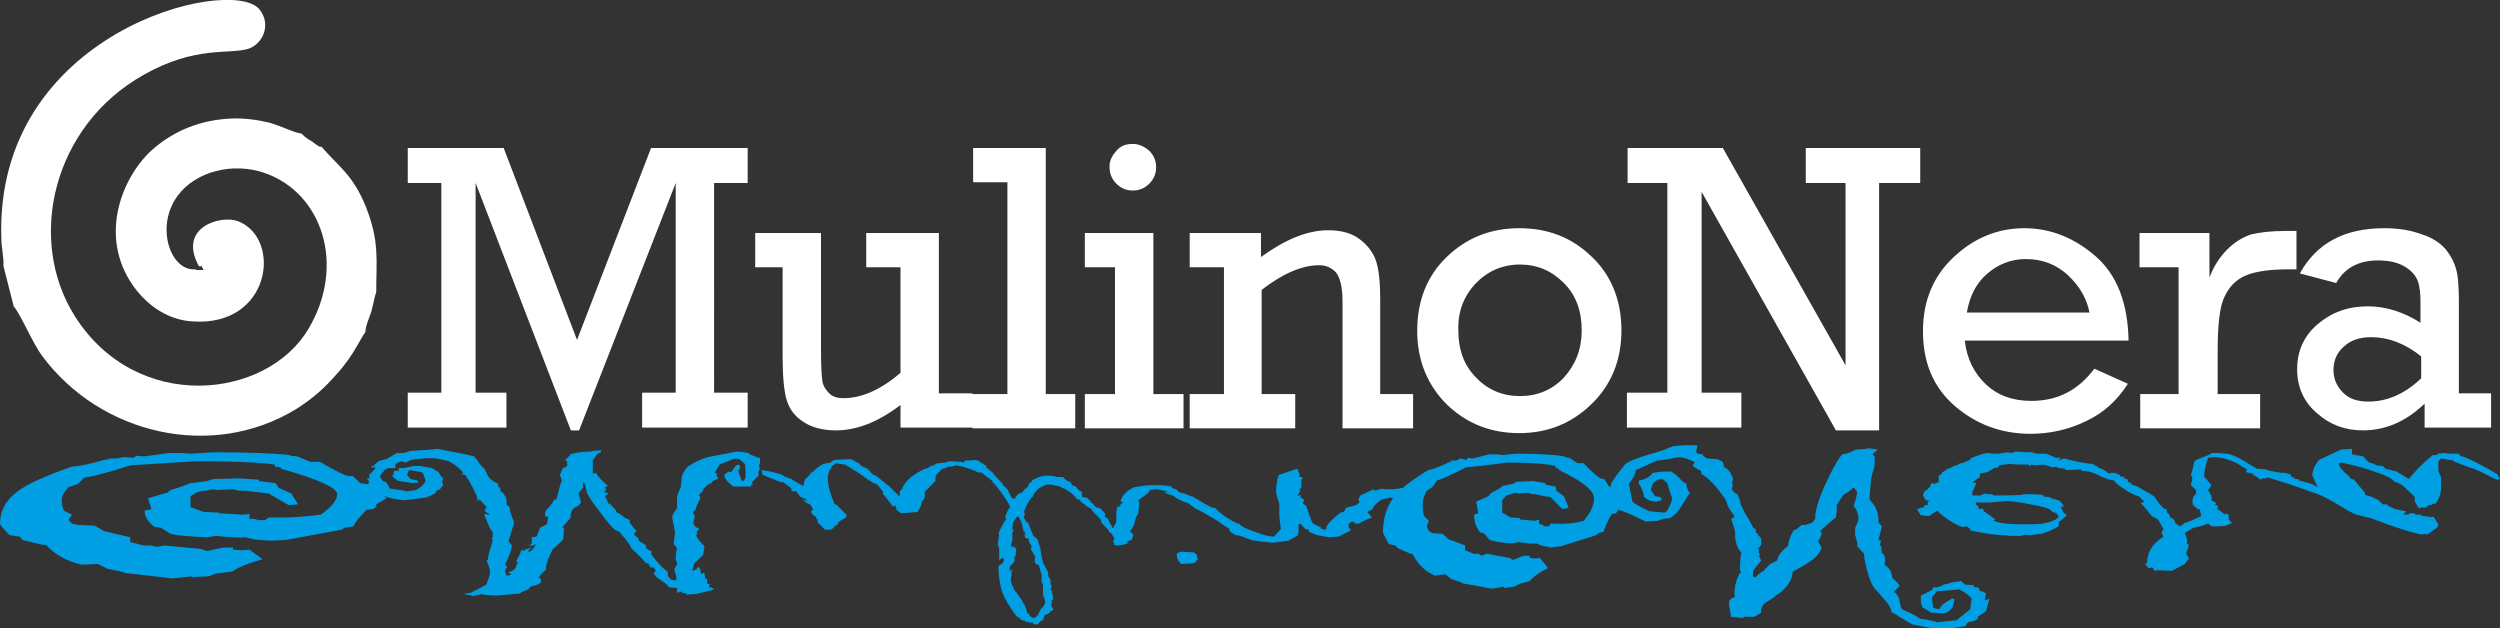
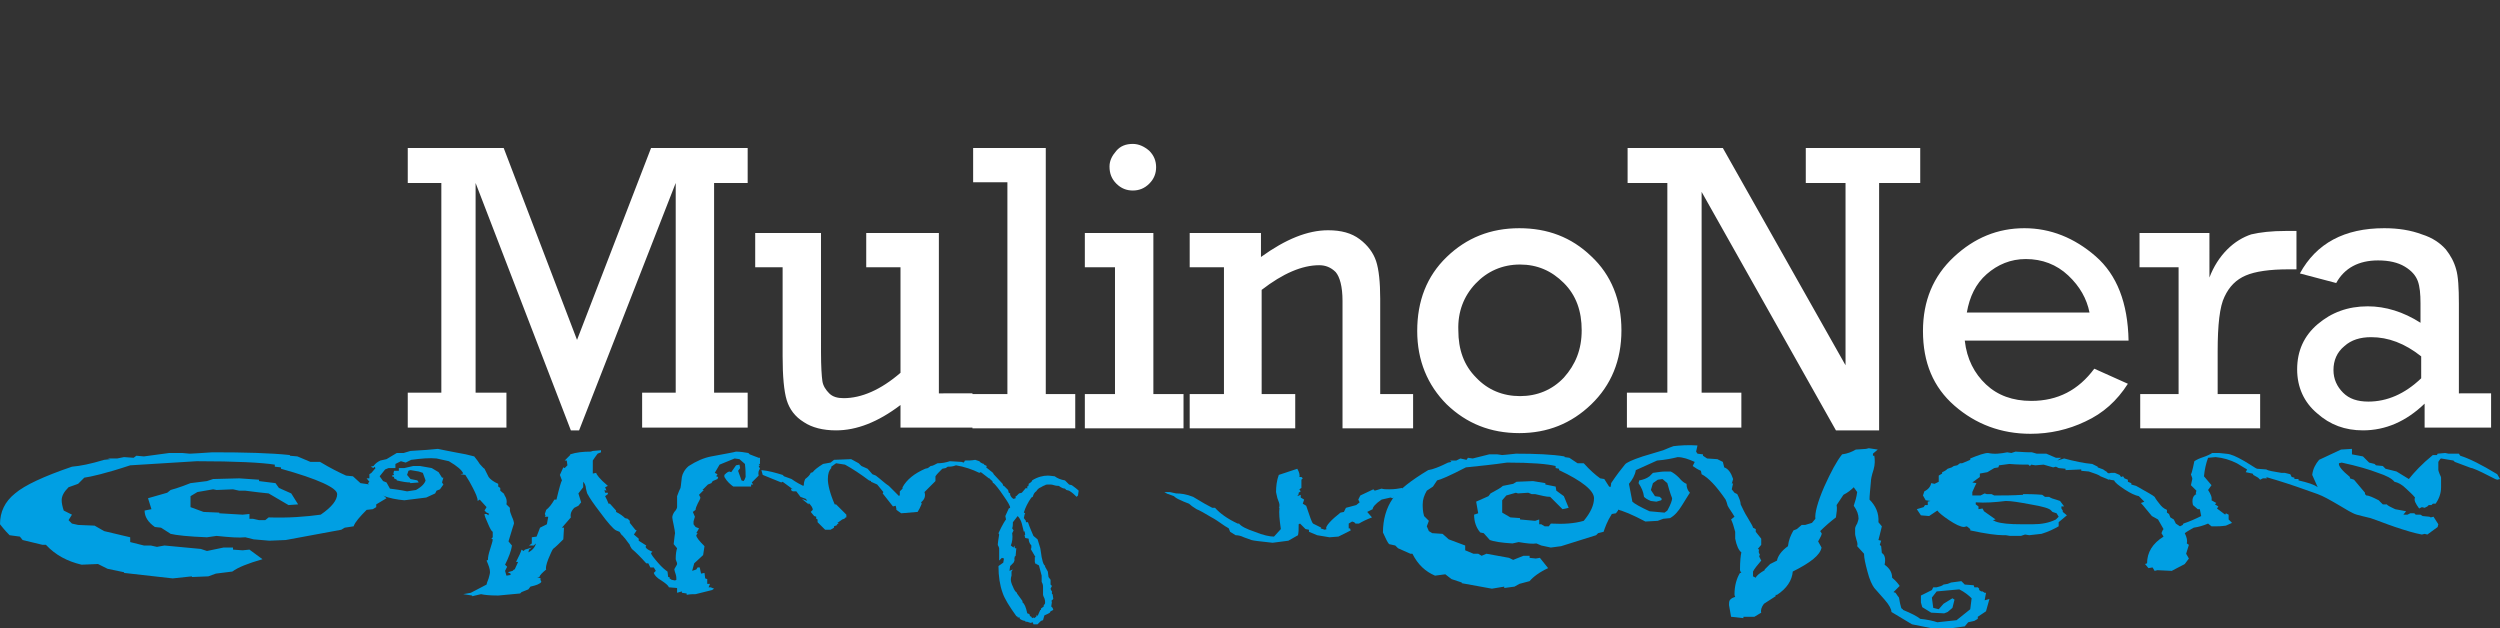
<svg xmlns="http://www.w3.org/2000/svg" version="1.1" id="Livello_1" x="0px" y="0px" viewBox="0 0 364.8 91.7" style="enable-background:new 0 0 364.8 91.7;" xml:space="preserve">
  <rect x="0" y="0" width="364.8" height="91.7" fill="#333333" stroke="none" />
  <style type="text/css">
	.st0{fill:#009FE3;}
	.st1{fill-rule:evenodd;clip-rule:evenodd;fill:#FFFFFF;}
	.st2{fill:#FFFFFF;}
</style>
  <g>
    <path class="st0" d="M364.8,69.9l-0.4-0.7c-2.3-1.4-4.1-2.3-5.4-2.7l-0.2-0.3h-1.5l-0.5-0.1l-1.1,0.1l-0.1,0.2H355   c-1.6,1.3-2.7,2.5-3.5,3.5l-1.8-1.1l-1.6-0.4l-0.4-0.4l-1-0.1l-0.2-0.2l-0.8-0.2l-0.9-0.9l-1.6-0.3v-0.8l-1.6,0.1l-3.2,1.5   c-0.5,0.6-0.9,1.3-1,2.2l0.8,1.8c-0.5-0.4-1.5-0.7-2.8-1v-0.2h-0.6v-0.2l-0.4-0.1l-0.2-0.4l-0.8-0.2h-0.5c-1.2-0.2-1.9-0.3-2.2-0.5   l-2.7-0.2l-0.3,0.6c2.6,0.5,6.1,1.6,10.5,3.2c0.8,0.3,1.7,0.8,2.9,1.5c1.2,0.7,2.1,1.3,2.8,1.5c0.4,0.1,1.1,0.3,2,0.5   c1.2,0.4,2.4,0.9,3.6,1.3c1.5,0.5,2.8,0.9,3.9,1.1l0.4-0.1l0.4,0.1l1.5-1.1l0.1-0.4l-0.7-1.1l-0.4,0.1l-0.2-0.1l-1-0.1l-0.3-0.2   h-0.7l-0.2-0.2h-0.6l-0.4,0.2h-0.6l0.4-0.5l-1.6-0.3c-0.6-0.3-1.1-0.5-1.2-0.7h-0.6l-0.6-0.6c-0.8-0.4-1.4-0.7-1.8-0.7l-0.2-0.2   v-0.2l-1.6-1.9l-0.6-0.2v-0.2c-1.1-0.9-1.7-1.6-1.6-2l0.4-0.1c2.3,0.5,4,1,5.3,1.5V69c1.2,0.4,2,0.8,2.4,1.3c0.5,0.1,1.1,0.4,1.7,1   c0.4,0.4,0.9,0.8,1.3,1.3c-0.2,0.4,0.1,0.9,0.6,1.6l0.4-0.2l0.4,0.1l0.4-0.2l0.2-0.2h0.4l0.2-0.2h0.4c0.5-0.7,0.8-1.5,0.8-2.4v-1.4   c0-0.1-0.1-0.3-0.2-0.5c-0.1-0.3-0.2-0.5-0.2-0.6c0,0,0-0.4,0-1.2c0.2-0.3,0.3-0.5,0.4-0.5l1.8,0.3l0.2,0.2l2.4,0.9h0.1   c0.9,0.3,2,0.9,3.4,1.6l0.3,0.1L364.8,69.9L364.8,69.9z" />
    <path class="st0" d="M330.8,69.8c-0.1-0.3-0.8-1-2.3-1.9c-1.4-0.9-2.4-1.4-3.1-1.6c-0.3-0.1-0.9-0.1-1.6-0.2c-0.1,0-0.3,0-0.5,0   c-0.2,0-0.4,0-0.5,0c-0.3,0.2-0.7,0.4-1.3,0.6c-0.6,0.2-1,0.4-1.3,0.6c-0.3,1.5-0.5,2.1-0.5,1.8c0,0.1,0,0.2,0.1,0.4   c0.1,0.2,0.1,0.3,0.1,0.4c0,0-0.1,0.4-0.2,0.9l0.8,0.8l-0.1,0.4l0.1,0.1c-0.5,0.2-0.7,0.8-0.5,1.6l0.7,0.6h0.3l0.2,1   c-0.8,0.4-1.7,0.8-2.6,1.1l-0.1,0.2l-0.4,0.2l-0.6-0.4l-0.3-0.6l-0.5-0.3l-0.2-0.5l-0.3-0.2v-0.4c-0.5-0.2-0.8-0.5-1.1-0.9   c-0.5-0.6-0.7-1-0.7-1c-0.2-0.2-1.1-0.7-2.7-1.6l-0.7-0.2v-0.2l-0.5-0.2v-0.3l-0.5-0.2l-0.2-0.3l-0.3,0.1l-0.2-0.3l-0.7-0.3l-0.6,0   l-0.5,0.2l-0.1,0.2l0.3,0.2h0.3l-0.1,0.4l0.6,0.1c0.1,0.3,0.6,0.7,1.5,1.3c0.9,0.6,1.6,0.9,2.1,1l0.8,0.8l-0.5,0.2   c0.4,0.4,0.9,1.1,1.6,1.9l0.9,0.5l0.8,1.4c-0.1,0.1-0.2,0.3-0.3,0.6l0.3,0.5c-1.6,1-2.4,2.3-2.4,3.9l-0.3,0.1l0.5,0.6l0.6-0.1   l0.3,0.5l0.4-0.1l2.1,0.1l1.9-1l0.6-0.8l-0.4-0.7l0.4-1.3l-0.3-0.2c0.1-0.4,0-0.9-0.3-1.5c0.4-0.3,0.8-0.5,1.3-0.8   c0.7-0.1,1.4-0.3,2.1-0.6l0.5,0.4h0.8c0.1,0,0.6,0,1.3-0.1l0.9-0.4l-0.5-0.5v-0.7l-0.4-0.2l-0.1,0.2l-1.2-0.9l0.2-0.3l-0.5-0.3   l0.2-0.2l-0.7-0.4c0.1-0.4-0.1-0.9-0.5-1.5l0.5-0.7l-1.1-1.3c0.1-1,0.3-1.9,0.6-2.7l1.1-0.1c1.1,0.1,2.1,0.4,3.1,0.9   c0,0,0.8,0.5,2.3,1.4l0.1,0.3l0.7,0.4l0.1,0.1l0.2,0.2l0.4-0.2l0.3,0L330.8,69.8L330.8,69.8z" />
    <path class="st0" d="M308.1,69.2l-0.6-0.2v-0.1c-0.3-0.2-0.5-0.3-0.6-0.4l-0.8-0.3v-0.1l-0.8-0.4c-1.2-0.1-2.6-0.4-4.1-0.8l-1,0.3   l0.6-0.4H300l-1.4-0.6h-1.4l-0.7-0.2c-0.3,0-1.1,0-2.4-0.1l-0.6,0.2l-0.6-0.1c-1,0.2-1.9,0.3-2.8,0.1c-0.5,0-1.4,0.3-2.6,0.8v0.2   l-1.2,0.5H286l-0.4,0.3l-0.5,0.1l-0.3,0.2l-0.6,0.2c-0.2,0.2-0.5,0.4-0.8,0.5v0.2l-0.5,0.3v0.9l-0.6,0.3l-0.5-0.1   c-0.1,0.5-0.4,0.9-1,1.2l-0.2,0.6l0.4,0.7l0.7,0.1l-0.4,0.1v0.5h-0.4l-0.2,0.3l-1,0.3l0.6,0.9l1.2,0.1l1.2-0.8   c0.2,0.3,0.8,0.8,1.7,1.4c0.9,0.6,1.7,1,2.2,1l0.4-0.1l0.5,0.4v0.2c2.3,0.5,3.9,0.7,4.8,0.7c0.2,0,0.3,0,0.4,0l0.6,0.1h1.6l0.6-0.2   l0.6,0.1l1.8-0.2c1-0.3,1.8-0.7,2.5-1.1v-0.6l1.2-1l-0.6-0.5v-0.2l-0.2-0.3v-0.3h0.4l-0.6-0.8l-0.6-0.2H300c-0.4-0.1-0.7-0.2-1-0.4   h-0.6l-0.4-0.3c-1.2-0.1-2.2-0.1-2.8-0.1v0.1c-1.5,0.1-2.9,0.1-4.2,0.1l-0.4-0.2h-0.7l-0.3-0.1l-0.6,0.3h-1.2v-0.5   c0.3-0.7,0.5-1.1,0.6-1.3l-0.6-0.1l1.1-0.8v-0.5l1.1-0.2l1-0.6l0.6-0.1l0.1-0.3l1.5-0.2c1.2,0.1,2.1,0.1,2.8,0.1l0.2,0.2l0.2-0.2   l0.6,0.1l1.2-0.1l1.4,0.4l0.4-0.1l0.4,0.2l1,0.1v0.2l2.3-0.1v0.2l1.1,0.1c0.9,0.3,1.5,0.5,1.7,0.7c0.3,0.1,0.7,0.3,1.2,0.5l0.4-0.1   V69.2L308.1,69.2z M300.4,75.4l-0.4,0.4c-1,0.5-2.1,0.7-3.4,0.7H295c-1.7,0-3-0.1-3.8-0.4l-0.4-0.2l0.4-0.1l-1.7-1.2l-0.2-0.4   l-0.6,0.1v-0.4l-0.4-0.3v-0.3c1.3,0.1,2.8,0,4.4-0.2c0.8,0,2,0.2,3.6,0.5c1.8,0.3,2.8,0.6,3,0.9l0.2,0.2l0.6,0.2L300.4,75.4   L300.4,75.4z" />
    <path class="st0" d="M290.3,87.4l-0.7,0.2l0.2-1.1l-0.2,0l-0.3-0.2l-0.2,0l-0.3-0.2v-0.2l-0.2-0.2l-0.5,0l-0.1-0.3l-1.3-0.1   l-0.5-0.5l-1.5,0.2l-0.5,0.2l-0.6,0.1c-0.2,0.2-0.6,0.3-1,0.4l-0.5,0l-0.2,0.4l-1.6,0.8v1c0,0.1,0.1,0.3,0.2,0.7l1.3,0.8l1.9,0.1   l0.5-0.2l0.7-0.6l0.3-1.2l-0.3-0.2l-1.3,0.8l-0.7,0.8l-0.8-0.2l-0.2-1.5l0.7-0.9l3.3-0.3c0.8,0.4,1.4,0.9,1.8,1.3l-0.2,1.6l-2,1.6   l-2.8,0.3c-0.6-0.2-1.5-0.4-2.5-0.5c-0.5-0.4-1.3-0.8-2.5-1.3c0-0.1-0.1-0.1-0.2-0.2c-0.1-0.1-0.1-0.2-0.1-0.2   c-0.1-0.3-0.2-0.8-0.3-1.4c-0.1-0.1-0.3-0.4-0.5-0.7l-0.3-0.1l0.9-0.9c-0.2-0.3-0.5-0.7-1.1-1.2c0-0.8-0.4-1.4-1.1-1.9   c0.2-0.9,0-1.5-0.4-1.7l-0.1-1l-0.2-0.2l0.2-0.6l-0.4-0.1c0.1-0.4,0.3-1.1,0.5-2l-0.5-0.6c0.1-1.3-0.4-2.4-1.3-3.3   c0-0.6,0.1-1.4,0.2-2.6c0-0.3,0.1-0.9,0.4-1.8c0.2-0.7,0.2-1.4,0.1-2l-0.2,0v-0.3l0.7-0.6l-1.3-0.2l-0.4,0.1l-1.5,0.1   c-0.5,0.3-1.2,0.6-2,0.7c-0.8,1-1.6,2.5-2.6,4.7c-1,2.3-1.4,3.9-1.3,4.7l-0.5,0.6l-1,0.3l-0.5,0l-0.7,0.6l-0.5,0.2   c-0.4,0.7-0.7,1.4-0.8,2.3c-1,0.7-1.5,1.5-1.6,2.1l-1,0.5l-0.8,0.8v0.1c-0.7,0.4-1.2,0.8-1.3,1.1l-0.4-0.2v-0.7   c0.2-0.4,0.6-0.9,1.2-1.6l-0.3-0.6l0.1-0.3c-0.2-0.2-0.2-0.5-0.1-0.7l-0.2-0.1l0.5-0.6v-0.9l-0.8-1v-0.4l-0.4-0.2   c0-0.2-0.3-0.6-0.8-1.5c-0.4-0.6-0.7-1.3-1-1.9c0-0.4-0.2-0.9-0.5-1.5l-0.4-0.2l-0.4-0.5l0.2-0.9l-0.2,0.1l0.2-0.7   c-0.3-0.9-0.7-1.5-1.3-1.7l-0.2-0.8l-0.8-0.4l-1.5-0.1l-0.6-0.4v-0.2l-0.8-0.1l-0.2-0.3l0.2-0.9c-1.4-0.1-2.6,0-3.5,0.1   c-0.3,0.1-0.8,0.3-1.5,0.6c-1,0.3-2,0.6-3,0.9c-1.5,0.5-2.4,0.9-2.6,1.2c-0.5,0.6-1.2,1.5-2,2.7c0,0.3-0.1,0.8-0.5,1.5l1.2,2.3   c1,0.2,2.4,0.8,4.3,1.8l1.8-0.1l0.8-0.3l1-0.1c0.7-0.4,1.2-1,1.7-1.8c0.7-1.1,1.1-1.8,1.2-1.9c-0.3-0.3-0.5-0.7-0.5-1.3   c-0.3-0.1-0.7-0.4-1.1-0.9c-0.4-0.4-0.8-0.7-1.2-0.9c-0.3,0-0.6,0-0.8,0c-0.5,0-1.1,0.1-1.8,0.2l-0.5,0.5c-0.4,0.3-0.9,0.5-1.5,0.6   l-0.1,0.4c0.4,0.6,0.7,1.2,0.8,2c0.2,0.2,0.5,0.4,1,0.6l0.8,0.1l0.7-0.2l0.1-0.2l-0.3-0.3l-0.7-0.1l-0.6-0.9l0.3-1l0.7-0.5l0.7-0.1   l0.7,0.6c0.4,1.5,0.7,2.2,0.7,2.2c0,0.3-0.2,0.9-0.7,1.8l-0.4,0.3l-2.2-0.2c-1.3-0.6-2.2-1.1-2.5-1.4l-0.5-2.6c0.5-0.6,0.9-1.3,1-2   l3.1-1.4c1.2-0.1,2.2-0.3,3-0.5c0.8,0,1.6,0.3,2.5,0.7L247,68c0.3,0.2,0.7,0.5,1.2,0.7l0.1,0.5c1,0.5,2.2,1.8,3.5,3.7   c0.1,0.2,0.2,0.5,0.3,0.9c0.2,0.4,0.6,0.9,1,1.6l-0.5,0.4c0.2,0.4,0.4,1,0.6,1.8c0,0.2,0,0.6,0,1c0.2,1,0.5,1.7,0.9,2   c-0.1,0.4-0.2,1.3-0.2,2.6c0.1,0.3,0.2,0.4,0.2,0.4l-0.2,0c-0.5,0.8-0.8,1.9-0.8,3.1c0,0.1,0,0.2,0.1,0.4c-0.3,0.1-0.6,0.2-0.8,0.5   c-0.1,0.2-0.1,0.4-0.1,0.7l0.3,1.7l1.8,0.2v-0.2L256,90l1-0.6c-0.1-0.3,0-0.8,0.4-1.3l1.7-1.1v-0.2l0.2,0c1.4-0.9,2.2-2.1,2.3-3.4   c2.6-1.3,4-2.4,4.2-3.5l-0.5-0.9c0.4-0.7,0.6-1.1,0.5-1.2l-0.2-0.3c0.7-0.7,1.5-1.4,2.3-2c0.1-0.7,0.2-1.3,0.1-1.8l1-1.5   c0.6-0.3,1.1-0.7,1.5-1.1l0.5,0.7c-0.1,0.8-0.3,1.4-0.5,2c0.5,0.7,0.7,1.3,0.7,1.9c0,0.1-0.1,0.4-0.2,0.7c-0.2,0.3-0.3,0.6-0.3,0.7   c0,0,0,0.3,0,0.8c0,0.2,0.1,0.5,0.2,0.9c0.1,0.3,0.2,0.6,0.1,0.9l1,1.1c0,0.6,0.2,1.5,0.5,2.6c0.3,1.2,0.7,2,1,2.4   c0.5,0.6,1,1.1,1.5,1.7c0.7,0.8,1,1.4,1,1.8l3,1.8c1.1,0.2,2.4,0.5,4,0.8l3.7-0.5l0.5-0.6l0.9-0.2l0.5-0.3v-0.3l1.2-0.8L290.3,87.4   L290.3,87.4z" />
    <path class="st0" d="M237.2,73.4l-1.3-1.9h-0.2v-0.2l-0.9-0.3l-0.7-1.1l-0.6-0.1c-0.7-0.5-1.5-1.2-2.4-2.2h-0.9l-1.2-0.8l-0.7-0.1   v-0.1c-1.8-0.3-4.2-0.4-7.1-0.4c-1.1,0.1-1.7,0.2-2,0.2l-0.7-0.1h-1.2l-2.4,0.6l-0.7-0.1l-0.2,0.3l-0.9-0.2l-0.6,0.3h-0.9l0.2,0.2   l-0.5,0.1c-1.2,0.6-2.2,1-2.9,1.1c-2.5,1.5-4.3,2.9-5.2,4.2c-0.9,1.3-1.4,3-1.4,4.9c0.4,0.9,0.7,1.5,0.9,1.7l0.9,0.2L204,80   l1.8,0.8h0.3c0.8,1.6,1.9,2.6,3.3,3.2l1.5-0.2l0.9,0.7l1.5,0.5v0.1l4.4,0.8l1.8-0.3v0.2l1.5-0.2l0.7-0.4l1.5-0.4   c0.5-0.6,1.4-1.3,2.7-1.9l-1.2-1.5l-0.6,0.1l-0.9-0.1v-0.3h-0.9l-1.5,0.6l-0.6-0.3l-3.3-0.6l-0.7,0.3l-0.5-0.3H215l-1.2-0.5v-0.7   l-2.4-0.9l-0.9-0.8l-1.5-0.1l-0.5-0.3l-0.3-0.7l0.3-0.8l-0.7-0.7c-0.2-0.7-0.2-1.3-0.2-1.7c0-0.7,0.2-1.3,0.6-2l0.9-0.6l0.6-0.9   c0.5-0.1,1.9-0.7,4.2-1.9c1.9-0.2,4-0.4,6-0.7c3.6,0,5.9,0.2,7.1,0.5v0.3l0.5,0.1v0.2c3.4,1.6,5.1,3,5.1,4.1c0,1-0.5,2.1-1.5,3.3   c-1.4,0.4-2.9,0.5-4.8,0.4l-0.3,0.4h-0.6l-0.5-0.3h-0.3v-0.7L224,76l-2.2-0.2v-0.2l-1.4-0.1l-1.2-0.7V73l0.6-0.7l1.4-0.4l0.3,0.1   l1.5-0.1l0.5,0.2h0.5c0.9,0.2,1.6,0.4,2.2,0.4l1.8,1.8l0.9-0.2l-0.7-1.7l-1.1-0.8L227,71l-1.5-0.3v-0.2l-1.8-0.3l-2.4,0.1l-0.5,0.3   l-1.5,0.3c-0.3,0.3-0.9,0.6-1.8,1.1l-0.3,0.4l-1.8,0.8l0.3,1.7l-0.6,0.2c0,1,0.3,1.9,0.9,2.6l0.5,0.1l0.9,1   c0.5,0.2,1.6,0.4,3.3,0.5l0.9-0.2c1.2,0.2,2,0.3,2.6,0.2l0.7,0.3l1.4,0.3l1.5-0.2l5.1-1.6l0.3-0.3l0.8-0.2c0.2-0.6,0.5-1.5,1.2-2.6   l0.6-0.1l0.3-0.4V74L237.2,73.4L237.2,73.4z" />
    <path class="st0" d="M205.9,71.8l-0.5-0.2l-0.8-0.2v-0.2c-0.5,0.1-1.1,0.2-1.9,0.2c-0.4,0-0.8,0-1.1-0.1l-1,0.3l-0.2-0.2l-1.9,0.9   l-0.3,0.6l0.2,0.4l-0.5,0.4l-1.5,0.4l-0.3,0.6l-0.5,0.1c-1.4,1.1-2.1,1.9-2.1,2.3l0.1,0.1l-0.3,0.1l-0.6-0.2l0.1-0.1l-1.2-0.6   c-0.2-0.2-0.5-1.1-1-2.6l-0.5-0.3l0.2-0.6l-0.5-0.3v-0.4l-0.5,0.2l0.2-0.3v-0.2l0.3-0.2l-0.2-0.3l0.3-0.2V70l0.2-0.2l-0.2-0.2h-0.3   c0.1-0.2,0-0.7-0.3-1.2c-0.6,0.2-1.5,0.5-2.7,0.9c-0.3,0.8-0.4,1.7-0.4,2.5c0,0.1,0.1,0.4,0.2,0.9c0.2,0.5,0.3,0.8,0.3,1   c0,0.2,0,0.3-0.1,0.3l0.1,0.1c-0.1,0.7,0,1.7,0.2,3.1l-1,1.1c-0.6,0-1.6-0.2-2.8-0.7c-1.2-0.4-2-0.8-2.3-1.2h-0.2   c-1.5-0.7-2.6-1.5-3.3-2.3h-0.4c-0.6-0.3-1.5-0.8-2.8-1.6c-1-0.4-1.8-0.5-2.5-0.5l-0.9-0.2h-0.8c0.3,0.2,0.5,0.3,0.6,0.3l0.8,0.3   c0.2,0.2,0.5,0.4,1,0.6c0.6,0.3,1,0.4,1.2,0.5c0.2,0.2,0.6,0.5,1.1,0.8c0.5,0.2,1.2,0.6,2.2,1.2c0.4,0.2,1,0.6,2,1.3   c0,0,0.2,0.1,0.5,0.3l0.2,0.5l0.8,0.5c0.4,0,0.8,0.1,1.2,0.3c0.5,0.2,0.9,0.3,1.1,0.4c0.3,0.1,1.3,0.2,3.1,0.4l2.3-0.3l1.4-0.8   c0.1-0.4,0.1-0.9,0.1-1.6l0.2-0.1l0.8,0.8l0.5,0.1v0.3l1.2,0.5l1.8,0.3l1.3-0.1l1.8-0.9c-0.1-0.2-0.1-0.3-0.1-0.3h-0.2v-0.7   l0.5-0.3l0.3,0.1l0.2,0.2h0.5c0.5-0.3,1.1-0.6,1.9-0.9l-0.7-0.8l0.8-0.4c0-0.3,0.4-0.8,1.3-1.4l1.3-0.3l0.3,0.1l0.5-0.2l1.3,0.1   l0.8-0.3V71.8L205.9,71.8z" />
-     <path class="st0" d="M175,73.5c-0.1-0.1-0.6-0.5-1.5-1.2l-0.3,0l0-0.1l-0.4-0.2l-0.6-0.1l-0.6-0.5l-0.6-0.2V71   c-0.9-0.2-1.7-0.2-2.5-0.2l-0.2,0l-0.4,0c-0.6,0-1.3,0.1-2.4,0.3c-1.1,0.5-1.8,1.2-2,2.1h0.3v0.2l-0.4,0.2l0.2,0.1l-0.2,0.2h-0.3   c-0.2,0.3-0.2,0.8-0.2,1.5c0,0.4,0,0.8-0.1,1c0,0-0.1,0.1-0.2,0.3c-0.1,0.1-0.1,0.2-0.1,0.3l-0.1,0.1c-0.1-0.2-0.3-0.5-0.4-0.7   c-0.2-0.4-0.3-0.6-0.3-0.7l-0.4-0.2l-0.1-0.3l0.1-0.2l-0.7-0.8l-0.7-0.2c-0.2-0.2-0.4-0.5-0.8-0.8V73l-0.3-0.1v-0.2l-0.9-0.2v-0.3   l-0.1,0l0.1-0.4c-0.4-0.2-0.7-0.4-0.9-0.8l-0.6-0.2l-0.1-0.4l-0.7-0.3l-0.5-0.5l-0.2,0l-0.9,0l-0.9,0.2l-0.3,0.3l0.7,0.2l0.1,0.2   c0.6,0.1,1.3,0.4,2.1,1c0.7,0.5,1.2,0.9,1.4,1.3l0.6,0.2l-0.1,0.1c0.3,0.2,0.5,0.4,0.6,0.5h0.1c0.1,0.2,0.4,0.4,0.9,0.6   c0.1,0.2,0.3,0.5,0.6,0.8c0.5,0.4,0.7,0.7,0.8,0.8c0,0.1,0.1,0.2,0.1,0.4c0.1,0.2,0.5,0.6,1.1,1.2v0.2c0.4,0.2,0.6,0.5,0.8,1   l-0.2,0.5h0.1l0.1,0.4l0.3,0.1l0.2,0l0.2,0l0.9-0.2l0.5-0.2l-0.3-0.2l0.7-0.2l0.3-0.7l-0.3-0.4l-0.3-0.1c0.3-0.3,0.5-0.6,0.7-1.1   c0.1-0.4,0.2-0.8,0.3-1.1c0.1-0.1,0.2-0.3,0.3-0.5c0-0.1,0-0.3,0.1-0.5h-0.1c0.2-0.6,0.2-1.1,0-1.4c0.4-0.3,1-0.7,1.6-1.2v-0.1   h-0.1l0.2-0.2l0.7-0.1c0.9,0,2.2,0.4,3.8,1c0.4,0.1,0.9,0.5,1.8,1.1L175,73.5L175,73.5z" />
-     <path class="st0" d="M174.8,81.7c0-0.1-0.1-0.4-0.2-0.8l-0.4-0.3l-1.9-0.1l-0.6,0.3c0,0.6,0.2,1.1,0.7,1.5l1.7-0.1l0.4-0.2l0.1-0.3   l0.1,0.1c0,0,0-0.1,0-0.1C174.8,81.8,174.8,81.8,174.8,81.7L174.8,81.7z" />
    <path class="st0" d="M157.4,71.6c-0.3-0.3-0.6-0.5-1-0.8l-0.4-0.1l-0.6-0.6c-0.6-0.1-1.1-0.3-1.5-0.6c-0.7-0.1-1-0.1-1-0.1   c-0.7,0-1.5,0.2-2.3,0.7v0.1c-0.2,0.2-0.3,0.3-0.5,0.4v0.2L150,71l-0.1-0.1v0.4l-0.2-0.1l-0.6,0.7l-0.4,0.1V72l-0.4,0.4h-0.1v0.3   l-0.3,0.1c-0.2-0.1-0.4-0.3-0.5-0.6V72l-0.2-0.1l-0.1-0.4l-0.6-0.6h-0.1l-0.1-0.3l-1.3-1.4l-0.1-0.2l-1-0.8L144,68l-0.4-0.2   l-0.1-0.2v0.1l-0.4-0.2l-0.2-0.2l-0.6-0.2c-0.5,0.1-1,0.1-1.5,0.1l-0.2,0.4c1,0.2,2.2,1,3.7,2.2h0.1c0,0.1,0.2,0.2,0.4,0.4l0.1,0.3   h0.1c0.3,0.3,0.8,0.9,1.4,1.8c0.7,1,1,1.5,1,1.8l-0.2,0.1l-0.5,1.1l0.1,0.5c-0.1,0.1-0.5,0.7-1.1,2l0.1,0.2   c-0.1,0.7-0.2,1.2-0.2,1.4c0,0.1,0,0.2,0.1,0.3c0,0.1,0.1,0.2,0.1,0.3c0,0,0,0.6,0,1.8l0.4-0.4l0.3,0.1l-0.1,0.6l-0.7,0.5   c0,1.5,0.2,2.8,0.6,3.9c0.3,0.9,1,2,2,3.4l0.2,0.1v0.1h0.3v0.2c0.3,0.2,0.6,0.3,0.8,0.3l0.1,0.2l0.1-0.1l0.6,0.2l0.3-0.1l0.1,0.3   h0.6l0.5-0.5l0.3-0.1l0.2-0.7c0.2-0.1,0.5-0.2,0.8-0.4l0.1-0.2l0.4-0.2l-0.1-0.3l-0.2-0.2l0.1-0.7l-0.1-0.1l0.3-0.3l-0.1-0.7h-0.1   v-0.5h-0.1l-0.1-0.3l0.2-0.4l-0.2-0.2v-0.7l-0.3-0.4l-0.1-0.8l-0.4-0.7v-0.2h-0.1c-0.2-0.3-0.3-0.7-0.4-1.2   c-0.1-0.8-0.2-1.2-0.2-1.3c-0.1-0.3-0.2-0.7-0.4-1.3l-0.6-0.5c-0.2-0.5-0.5-1.1-0.8-2h-0.3v-0.2l-0.3-0.4c0.1-0.4,0.1-0.6,0.2-0.7   l-0.2-0.1c0.2-0.7,0.6-1.5,1.1-2.2l0.2-0.1c0.1-0.4,0.3-0.7,0.5-0.8c0.2-0.3,0.4-0.5,0.7-0.6c0.3-0.2,0.6-0.3,0.6-0.3   c0.1-0.1,0.3-0.1,0.6-0.1c0.2,0,0.4,0,0.7,0.1c0.3,0.1,0.6,0.1,0.7,0.1c0.4,0.3,0.7,0.4,0.9,0.4l0.2,0.2l0.4,0.1   c0.5,0.3,0.8,0.6,1.1,0.9l0.2-0.2L157.4,71.6L157.4,71.6z M152.5,87.9c0,0.1,0,0.2-0.1,0.3l-0.1,0.1v0.2l-0.4,0.3V89h-0.1l-0.4,0.9   l-0.1-0.2l-0.1,0.3l-0.3,0.2l-0.1-0.1l-0.2,0.1l-0.1-0.2l-0.2-0.1l-0.1-0.3l-0.3-0.1c-0.2-0.9-0.4-1.4-0.7-1.6v-0.2l-0.8-1.1v-0.1   c-0.2-0.1-0.4-0.4-0.6-0.9c-0.2-0.4-0.3-0.8-0.3-1c0-0.1,0-0.3,0.1-0.6c0-0.3,0-0.5,0-0.6l0.2-0.3l-0.5,0.2l0.1-0.7l0.5-0.5   c0.1-0.2,0.2-0.4,0.1-0.6l0.1-0.1l-0.1-0.1l0.2-0.2l0.1-1.1h-0.2l-0.1-0.4l-0.1,0.3l-0.4-0.3c0.2-0.5,0.3-1.1,0.2-1.8l0.2-0.4   l-0.2-0.3c0.1-0.3,0.1-0.6,0.1-0.9l0.7-0.9c0.3,0.3,0.5,0.7,0.6,1.1c0.1,0.4,0.2,0.8,0.3,1.2l0.1-0.1l0.1,0.5l-0.1,0.1l0.1,0.4   l0.5,0.1c0,0.3,0.1,0.7,0.4,1c0,0.3,0,0.5-0.1,0.5l0.7,1.2h-0.1v0.1L151,82l0.1,0.3l0.1-0.1v0.1l0.4,0.2c0.1,0.3,0.2,0.8,0.4,1.5   c0,0.2,0,0.5,0,0.9c0.1,0.2,0.2,0.4,0.2,0.7c0,0.3,0,0.6,0,1.2c0,0.1,0.1,0.3,0.2,0.5C152.5,87.6,152.5,87.8,152.5,87.9L152.5,87.9   z" />
    <path class="st0" d="M143.5,68.7c-0.9-0.5-2-1-3.2-1.3l-1.7-0.1c-0.6,0.2-1.2,0.3-1.8,0.3c-0.4,0.2-0.7,0.4-1,0.4l-0.4,0.3   l-0.4,0.1c-1.6,0.7-2.7,1.6-3.3,2.7v0.2l-0.4,0.4v0.5l-0.1,0.2c-0.3-0.3-0.8-0.8-1.5-1.5c-0.5-0.3-1.1-0.9-1.9-1.5l-0.5-0.2   c-0.2-0.2-0.4-0.5-0.7-0.8l-0.9-0.4l-0.4-0.4l-1.1-0.6l-2.5,0.1l-0.5,0.4l-1.1,0.2c-0.8,0.5-1.3,0.9-1.5,1.2l-0.3,0.1   c-0.1,0.3-0.4,0.6-0.8,0.9c-0.2,0.4-0.2,0.7-0.2,0.9l-0.1,0.1c-0.4-0.2-1-0.5-1.7-1l-1.1-0.4l-0.2-0.2c-1-0.3-2-0.6-3.1-0.7   l0.2,0.7c0.7,0.3,1.7,0.7,2.7,1.1l0.2-0.1l1.5,1.1l-0.3-0.1l0.1,0.3l0.2,0.1h0.5l0.6,0.8l0.8,0.3l0.2,0.3l-0.8-0.3l1,0.8v-0.2   c0.4,0.4,0.6,0.7,0.6,1l-0.3,0.3l0.5,0.6l0.3,0.1v0.3l0.2,0.1v0.4l1.1,1.1h0.8l0.5-0.3v-0.2l0.5-0.2l-0.1-0.1l0.3-0.1l-0.2-0.1   l0.7-0.5l0.3-0.1l0.2-0.2h0.1v-0.4c-0.3-0.3-0.8-0.8-1.5-1.5h-0.2c-0.7-1.6-1-2.9-1-3.7c0-0.8,0.2-1.3,0.5-1.6v-0.2l0.7-0.5   l1.3,0.2c1.1,0.6,2.3,1.4,3.5,2.3l0.3,0.1v0.1l0.9,0.4l0.9,1.1l-0.1,0.2l1.5,1.9l0.4-0.1c0.1,0.3,0.1,0.5,0.1,0.6l0.7,0.5l2.4-0.2   c0.2-0.3,0.4-0.7,0.6-1.2l-0.1-0.2c0.5-0.4,0.7-0.9,0.5-1.5l1.6-1.6v-0.7c0.2-0.3,0.5-0.6,1-1.1l0.5-0.1l0.3-0.2   c0.3,0,0.7,0,1.2-0.2c1.2,0.2,2.4,0.6,3.4,1.1L143.5,68.7L143.5,68.7z" />
    <path class="st0" d="M110.7,66.8l-1.3-0.5l-0.2-0.2c-0.6-0.1-1.2-0.2-1.8-0.2c-0.3,0.1-1.5,0.3-3.6,0.7c-1.1,0.2-2.2,0.7-3.3,1.4   c-0.6,0.5-0.9,1.1-1,1.6c-0.1,0.6-0.1,1.1-0.2,1.6c-0.1,0.2-0.3,0.6-0.5,1.2c0,0.3,0,0.9,0,1.6c0,0.1-0.1,0.4-0.4,0.7   c-0.2,0.3-0.3,0.6-0.3,0.8c0,0.2,0.1,0.6,0.2,1.1c0.1,0.5,0.2,1,0.2,1.2c0,0-0.1,0.6-0.2,1.6l0.5,0.6c-0.1,0.3-0.2,0.8-0.2,1.5   c0,0.1,0,0.2,0.1,0.4c0.1,0.2,0.1,0.3,0.1,0.4c0,0.1-0.1,0.2-0.2,0.4c-0.1,0.2-0.2,0.3-0.2,0.4c0,0.1,0.1,0.4,0.2,0.7   c0.1,0.3,0.1,0.6,0.1,0.8l-0.2,0.1l-0.5-0.1l-0.3-0.2v-0.2h-0.2l-0.1-0.8c-0.3-0.2-0.8-0.6-1.4-1.3c-0.6-0.7-1-1.2-1-1.4l0.2-0.2   c-0.5-0.2-0.9-0.4-1-0.7l0.1-0.2l-1.1-0.7v-0.3L92.5,78l0.4-0.6l-0.2-0.1l-0.8-1v-0.3l-0.3-0.3l-0.4-0.1c-0.3-0.3-0.7-0.6-1.3-0.9   v-0.2L89,73.5h-0.2c-0.1-0.3-0.3-0.7-0.5-1.1l0.4-0.3v-0.2h-0.4l-0.1-0.4l0.3,0.1l-0.2-0.5l0.4-0.2c-1.2-1-1.7-1.7-1.7-1.9   l-0.5,0.1v-1.9c0.2-0.3,0.4-0.6,0.7-1l0.5-0.2v-0.3l-1.2,0.1l-0.3,0.1c-1.1,0-2.1,0.1-3,0.4v0.1l-0.8,0.8h0.3l0.1,0.7l-0.4,0.4   l-0.2-0.1l-0.5,1.1l0.3,0.8c-0.1,0.1-0.4,1.1-0.8,2.8h-0.3c-0.4,0.7-0.8,1.2-1.2,1.5L79.5,75l0.1,0.2l-0.1,0.2H80l-0.2,1.1l-1,0.5   l-0.5,1.3l-0.7,0.1v0.9l-0.4,0.3h0.7l0.3-0.3c-0.1,0.5-0.5,1-1.1,1.3l0.1-0.4l0.4-0.3l-1,0.3l-0.2,0.2l-0.3-0.2   c-0.1,0.4-0.4,1-0.8,1.8h0.3l-0.5,1.1h-0.1l-0.2,0.2l-0.7,0.2l0.4,0.2v0.2L73.9,84l-0.2-0.7l0.3-0.6l-0.3-0.3c0.5-1,0.9-2,1-2.8   L74.2,79c0.5-1.7,0.8-2.6,0.8-2.6c0-0.2-0.1-0.6-0.3-1c-0.2-0.5-0.3-0.8-0.3-1c0-0.1,0-0.2,0-0.3l-0.5-0.5c0.1-0.5,0-0.9-0.2-1.2   c-0.1-0.2-0.2-0.3-0.1-0.3l-0.6-0.5v-0.4L72.7,71v-0.4c-0.7-0.3-1.2-0.7-1.4-1c-0.2-0.4-0.4-0.8-0.6-1.2c-0.2-0.1-0.4-0.4-0.7-0.7   c-0.1-0.2-0.4-0.6-0.8-1.1c-0.7-0.2-1.6-0.4-2.8-0.6c-1.1-0.2-2-0.4-2.5-0.5c-0.9,0.1-2.2,0.2-4,0.3l-1,0.3h-1L56.4,67l-0.9,0.2   c-0.4,0.2-0.7,0.4-1,0.8l-0.4,0.1l0.4,0.2l0.1-0.2l0.2,0.2L54.2,69l-0.3,0.2v0.6h-0.4l0.4,0.5l-0.2,0.2c0.3,0.6,1,1.2,2.1,1.8   c1,0.4,2.1,0.6,3.2,0.7l3.2-0.4l1.3-0.6l0.2-0.4l0.5-0.2l0.5-0.7l-0.2-0.3l0.2-0.7h-0.2L64,68.9l-1-0.6L61.3,68h-1l-1.3,0.3h-0.8   v0.4h-0.7l-0.1,0.4l0.1,0.2l-0.3,0.1v0.1l0.3,0.1v0.2l0.4,0.2v0.1c0.8,0.2,1.5,0.3,1.9,0.3l0.1,0.1l1.2-0.1l-0.2-0.3l-1-0.2   l-0.5-0.6l0.2-0.6l0.3-0.1l1.2,0.2l0.6,0.2l0.4,1.1c-0.1,0.4-0.5,0.9-1.4,1.4l-1.3,0.2c-0.9-0.2-1.8-0.3-2.5-0.4l-0.5-0.9l-0.5-0.2   l-0.5-0.7l0.8-1l0.5-0.2h1v-0.6l0.8-0.4l0.7,0.2l0.8-0.4c1.5-0.2,2.7-0.3,3.7-0.2l1.8,0.4c1.2,0.7,1.9,1.3,2.1,1.8l-0.4,0.1   l0.7,0.1c0.4,0.6,0.8,1.3,1.1,1.9c0.4,0.8,0.7,1.4,0.7,1.9l0.3-0.2l1,1.1l-0.3,0.5l0.3,0.3l0.3,0.1v0.3L71,75h-0.3   c0,0.3,0.2,0.7,0.5,1.4c0.3,0.7,0.5,1.1,0.7,1.2v0.8l-0.2,0.2l0.2,0.1c0,0.3-0.2,0.8-0.4,1.5c-0.2,0.6-0.3,1.1-0.3,1.5L71,81.8   c0.3,0.7,0.5,1.2,0.5,1.7c0,0.2-0.1,0.5-0.2,0.9c-0.2,0.5-0.3,0.8-0.3,0.9l-2.3,1.2l-1.1,0.2l1.3,0.2v0.1l1.3-0.3   c0.4,0.1,1.2,0.2,2.5,0.2c0,0,1.1-0.1,3.2-0.3l0.2-0.2l1-0.4l0.3-0.4c0.9-0.2,1.4-0.4,1.6-0.7c-0.1-0.2-0.2-0.3-0.1-0.5l-0.5-0.2   h0.3c0.1-0.3,0.4-0.6,1-1.1c-0.1-0.2,0-0.7,0.3-1.5c0.3-0.7,0.5-1.2,0.7-1.5c0.4-0.3,0.9-0.8,1.5-1.4l0.1-1.7h-0.3l1.3-1.5   c-0.1-0.4,0-0.9,0.5-1.4l0.6-0.3l0.4-0.5l-0.4-1.3l0.7-0.9v-0.8c0.2,0.2,0.4,0.6,0.4,1c0.1,0.5,0.2,0.8,0.3,0.9   c0.2,0.4,0.8,1.3,1.8,2.6c1.1,1.5,1.9,2.4,2.3,2.6l0.5,0.2l0.4,0.6L90.7,78c0.3,0.3,0.7,0.8,1.2,1.5c0,0.1,0.1,0.3,0.3,0.6   c0.6,0.5,1.3,1.2,2.1,2.1h0.3l0.3,0.6h0.5l0.3,0.5l-0.3,0.3c0.1,0.3,0.4,0.7,1.1,1.1c0.6,0.4,1,0.7,1.1,1l1.2,0.1v0.7l0.7-0.2v0.2   l0.7,0.1v0.2c0.5-0.1,0.9-0.1,1.3-0.1l2.4-0.6l0.3-0.2l-0.5-0.2h-0.3l0.2-0.5h-0.4v-0.7l-0.3-0.1l-0.1-0.8l-0.5,0.1l-0.2-0.9h-0.3   l-0.2,0.3l-0.6,0.2l0.3-1.1l1.3-1.2l0.2-1.3c-0.8-0.8-1.2-1.3-1.2-1.6l0.2-0.3h-0.2l0.4-0.7l-0.5-0.2l-0.3-0.4v-0.4   c0-0.1,0.1-0.3,0.2-0.7l-0.3-0.7l0.4-0.3c0-0.2,0.1-0.5,0.3-0.9c0.2-0.4,0.4-0.7,0.4-0.9l-0.2-0.4l0.7-0.7h-0.2l0.8-0.8l0.5-0.2   l0.2-0.3l0.7-0.3l0.1-0.3l-0.3-0.1l0.2-0.3l-0.4-0.2l0.7-1.2l2.2-0.9l0.7,0.1l0.8,0.7c0.1,0.8,0.1,1.5,0.1,1.9   c-0.1,0.3-0.2,0.5-0.3,0.6l-0.3-0.1l-0.5-1.4l0.3-0.4l-0.1-0.5l-0.5,0.1l-0.7,1l-0.3-0.1c-0.3,0.1-0.5,0.3-0.7,0.5v0.3   c0.4,0.7,0.9,1.1,1.3,1.4h2.6v-0.3h0.3l-0.2-0.3l1-1c-0.1-0.4,0-0.8,0.2-1l-0.2-0.4l0.2-0.1l-0.2-0.2h0.2V66.8L110.7,66.8z" />
    <path class="st0" d="M56.4,72.7l-2-1.8H54v-0.2l-1.4-0.2l-1.1-1l-1-0.1c-1.1-0.5-2.3-1.1-3.8-2h-1.4l-1.9-0.8l-1.1-0.1v-0.1   C39.5,66.1,35.7,66,31,66c-1.7,0.1-2.8,0.2-3.3,0.2l-1.1-0.1h-1.9L21,66.6l-1.1-0.1l-0.4,0.3l-1.4-0.1l-1,0.2h-1.4l0.4,0.1   l-0.9,0.1c-2,0.6-3.5,0.9-4.7,1c-4.1,1.4-6.9,2.7-8.3,3.9C0.7,73.2,0,74.7,0,76.5c0.7,0.9,1.2,1.4,1.4,1.6l1.5,0.2l0.4,0.5l2.9,0.7   h0.5c1.4,1.5,3.1,2.4,5.2,2.9l2.4-0.1l1.4,0.7l2.4,0.5v0.1l7.1,0.8l2.8-0.3v0.1l2.4-0.1l1.1-0.4l2.4-0.3c0.8-0.6,2.3-1.2,4.4-1.8   l-1.9-1.4l-1,0.1l-1.4-0.1v-0.3h-1.4l-2.4,0.5l-0.9-0.3l-5.3-0.5l-1.1,0.2L22,79.6h-1l-2-0.5v-0.7l-3.8-0.9l-1.4-0.8l-2.4-0.1   l-0.9-0.2L10,75.9l0.5-0.8l-1.2-0.6C9.1,73.9,9,73.4,9,73c0-0.6,0.3-1.2,1-1.9l1.4-0.5l0.9-0.9c0.8-0.1,3.1-0.6,6.7-1.8   c3.1-0.2,6.4-0.4,9.7-0.6c5.7,0,9.5,0.2,11.4,0.5v0.3l0.9,0.1v0.2c5.4,1.5,8.2,2.8,8.2,3.7c0,0.9-0.8,1.9-2.4,3   c-2.2,0.3-4.7,0.5-7.6,0.4l-0.5,0.4h-0.9l-0.9-0.2h-0.5V75l-1,0.1l-3.4-0.2v-0.1l-2.3-0.1L27.8,74v-1.6l1-0.6l2.3-0.4l0.5,0.1   l2.4-0.1l0.9,0.2h0.9c1.4,0.2,2.5,0.3,3.4,0.4l2.9,1.7l1.4-0.1L42.5,72l-1.8-0.8l-0.5-0.7l-2.4-0.3V70l-2.9-0.2l-3.8,0.1l-0.9,0.3   l-2.4,0.3c-0.5,0.2-1.5,0.6-2.9,1l-0.5,0.4l-2.8,0.8l0.5,1.6l-1,0.2c0,0.9,0.5,1.7,1.5,2.4l0.9,0.1l1.4,0.9   c0.8,0.2,2.6,0.4,5.3,0.5l1.4-0.2c1.9,0.2,3.3,0.3,4.2,0.2l1.2,0.3l2.3,0.2l2.4-0.1l8.1-1.5l0.5-0.3l1.3-0.2   c0.2-0.6,0.9-1.4,1.9-2.4l0.9-0.1l0.5-0.3v-0.4L56.4,72.7L56.4,72.7z" />
-     <path class="st1" d="M53.3,48.5c0.1-1.2,0.5-1.8,0.9-3.1c0.2-0.7,0.5-2.3,0.7-2.8c0-4.7,0.5-7.3-1.5-12.4c-1.9-4.7-3.9-5.8-6.5-8.8   c-0.4,0-0.1,0.1-0.6-0.2c0,0-0.6-0.4-0.7-0.5c-0.8-0.5-1-0.6-1.6-1.2c-1.3-0.2-2.9-1.1-4.7-1.6c-1.6-0.4-3.7-0.7-5.6-0.6   c-4.4,0.2-8.1,1.7-11.2,4.3c-4.6,3.9-8.3,12.8-3,20.2c2.1,2.9,5.1,4.9,8.6,5.1c11.4,0.8,13.1-12,6.7-14.6c-2.5-1-8.9,0.8-5.8,6.5   c0.7,0.4,0-0.8,0.7,0.6l-1,0c-0.1,0-0.2-0.1-0.2-0.1c-3.6,0.3-5.9-6.2-2.6-10.7c2.7-3.7,8.2-4.9,12.6-3.4c8.6,2.9,12,13.6,6.5,22.8   c-6.1,10.3-25.1,12.4-34.1-1.9C3.9,35,7.6,18.4,21,10.9c7.6-4.3,12.5-2.9,15.3-3.8c2.2-0.8,3.3-3.7,1.5-5.8   C33.5-3.6-0.9,4.7,0.2,34.9c0,1.1,0.4,2.9,0.3,3.9L2,44.7c1.1,1.3,2.7,5.3,4.2,7.3c8.5,11.4,24.7,15.2,37,7.7   c2.4-1.5,4.3-3.2,6-5.2C51.6,51.9,52.8,49,53.3,48.5L53.3,48.5z" />
    <g>
      <path class="st2" d="M312.3,57.5v5h17.5v-5h-6.2v-6.2c0-3.9,0.3-6.6,1-8c0.7-1.5,1.7-2.5,3.1-3.1c1.4-0.6,3.5-0.9,6.3-0.9h1.1    v-5.6h-1.5c-2.2,0-3.8,0.2-5.1,0.5c-1.2,0.4-2.4,1.1-3.5,2.2s-2,2.5-2.6,4.1V34h-10.2v5h5.7v18.5H312.3z M287,45.6    c0.4-2.3,1.3-4.2,2.9-5.6s3.5-2.2,5.7-2.2c2.4,0,4.5,0.8,6.2,2.4s2.7,3.4,3.1,5.4H287z M305.8,37.4c-3.1-2.7-6.6-4.1-10.4-4.1    c-3.9,0-7.3,1.4-10.3,4.2c-3,2.8-4.5,6.4-4.5,10.8c0,4.6,1.5,8.2,4.6,10.9c3.1,2.7,6.8,4.1,11.1,4.1c2.8,0,5.5-0.6,8-1.8    c2.6-1.2,4.6-3,6.2-5.5l-4.9-2.2c-2.3,3.1-5.3,4.7-9.2,4.7c-2.7,0-4.9-0.8-6.6-2.4c-1.7-1.6-2.8-3.7-3.1-6.4h23.9    C310.5,44.2,308.9,40.1,305.8,37.4z M237.4,57.3v5.1h16.7v-5.1h-5.8V28l19.6,34.8h6.3V26.7h6v-5.1h-16.7v5.1h5.8v26.6l-17.9-31.7    h-13.9v5.1h5.8v30.6H237.4z M215.3,41.4c1.7-1.8,3.9-2.8,6.5-2.8c2.5,0,4.6,0.9,6.4,2.7c1.8,1.8,2.6,4.1,2.6,6.9    c0,2.8-0.9,5-2.6,6.9c-1.7,1.8-3.9,2.7-6.4,2.7c-2.5,0-4.7-0.9-6.4-2.7c-1.8-1.8-2.6-4.1-2.6-6.9    C212.7,45.5,213.6,43.2,215.3,41.4z M211.1,59c2.9,2.8,6.4,4.2,10.6,4.2c4.1,0,7.6-1.4,10.5-4.2c2.9-2.8,4.4-6.4,4.4-10.8    s-1.5-8.1-4.4-10.8c-2.9-2.8-6.4-4.1-10.5-4.1c-4.2,0-7.7,1.4-10.6,4.2c-2.9,2.8-4.3,6.4-4.3,10.8C206.8,52.6,208.3,56.2,211.1,59    z M173.6,34v5h5v18.5h-5v5h15.4v-5h-4.9V42.3c3.1-2.4,5.9-3.6,8.4-3.6c0.9,0,1.7,0.3,2.4,1c0.6,0.7,1,2.1,1,4.2v18.6h10.3v-5h-4.8    V43.6c0-2.4-0.2-4.3-0.6-5.5s-1.2-2.3-2.4-3.2s-2.7-1.3-4.6-1.3c-3,0-6.2,1.3-9.8,3.9V34H173.6z M158.3,57.5v5h14.4v-5h-4.4V34    h-10v5h4.4v18.5H158.3z M162.9,26.8c0.7,0.7,1.5,1,2.4,1c0.9,0,1.7-0.3,2.4-1c0.7-0.7,1-1.5,1-2.4s-0.3-1.7-1-2.4    c-0.7-0.6-1.5-1-2.4-1c-1,0-1.8,0.3-2.4,1c-0.6,0.7-1,1.4-1,2.3C161.9,25.3,162.2,26.1,162.9,26.8z M141.9,57.5v5h15v-5h-4.3V21.6    h-10.6v5h5v30.9H141.9z M137,57.5V34h-10.6v5h5v15.4c-2.9,2.5-5.7,3.7-8.3,3.7c-0.9,0-1.6-0.2-2.1-0.7s-0.9-1.1-1-1.8    c-0.1-0.7-0.2-2.1-0.2-4.2V34h-9.6v5h4v13c0,2.9,0.2,5.1,0.6,6.4c0.4,1.3,1.2,2.4,2.5,3.2c1.2,0.8,2.8,1.2,4.7,1.2    c3,0,6.1-1.2,9.4-3.7v3.3h10.5v-5H137z M59.5,57.3v5.1h14.4v-5.1h-4.5V26.7l13.9,36.1h1.2l14.1-36.1v30.6h-4.9v5.1h15.4v-5.1h-4.9    V26.7h4.9v-5.1H95l-10.8,28l-10.7-28h-14v5.1h4.9v30.6H59.5z" />
      <path class="st2" d="M353.3,55.2c-2.4,2.3-5,3.4-7.7,3.4c-1.6,0-2.8-0.4-3.7-1.3c-0.9-0.9-1.4-2-1.4-3.3c0-1.4,0.5-2.6,1.6-3.5    c1-0.9,2.3-1.3,3.9-1.3c2.5,0,4.9,0.9,7.3,2.8V55.2z M358.8,57.5V44.3c0-2.3-0.1-4-0.4-5c-0.3-1.1-0.8-2-1.5-2.9    c-0.8-0.9-1.9-1.7-3.5-2.2c-1.6-0.6-3.4-0.9-5.5-0.9c-5.8,0-9.9,2.2-12.3,6.6l5.3,1.4c1.2-2.2,3.3-3.3,6.1-3.3    c1.6,0,2.9,0.3,3.9,0.9c1,0.6,1.6,1.3,1.9,2.1c0.3,0.8,0.4,1.9,0.4,3.3v2.8c-2.5-1.6-5.1-2.4-7.7-2.4c-2.9,0-5.3,0.9-7.3,2.6    c-2,1.7-3,3.9-3,6.6c0,2.6,1,4.8,2.9,6.4c1.9,1.7,4.1,2.5,6.7,2.5c3.3,0,6.3-1.3,9-3.9v3.5h9.7v-5H358.8z" />
    </g>
  </g>
</svg>